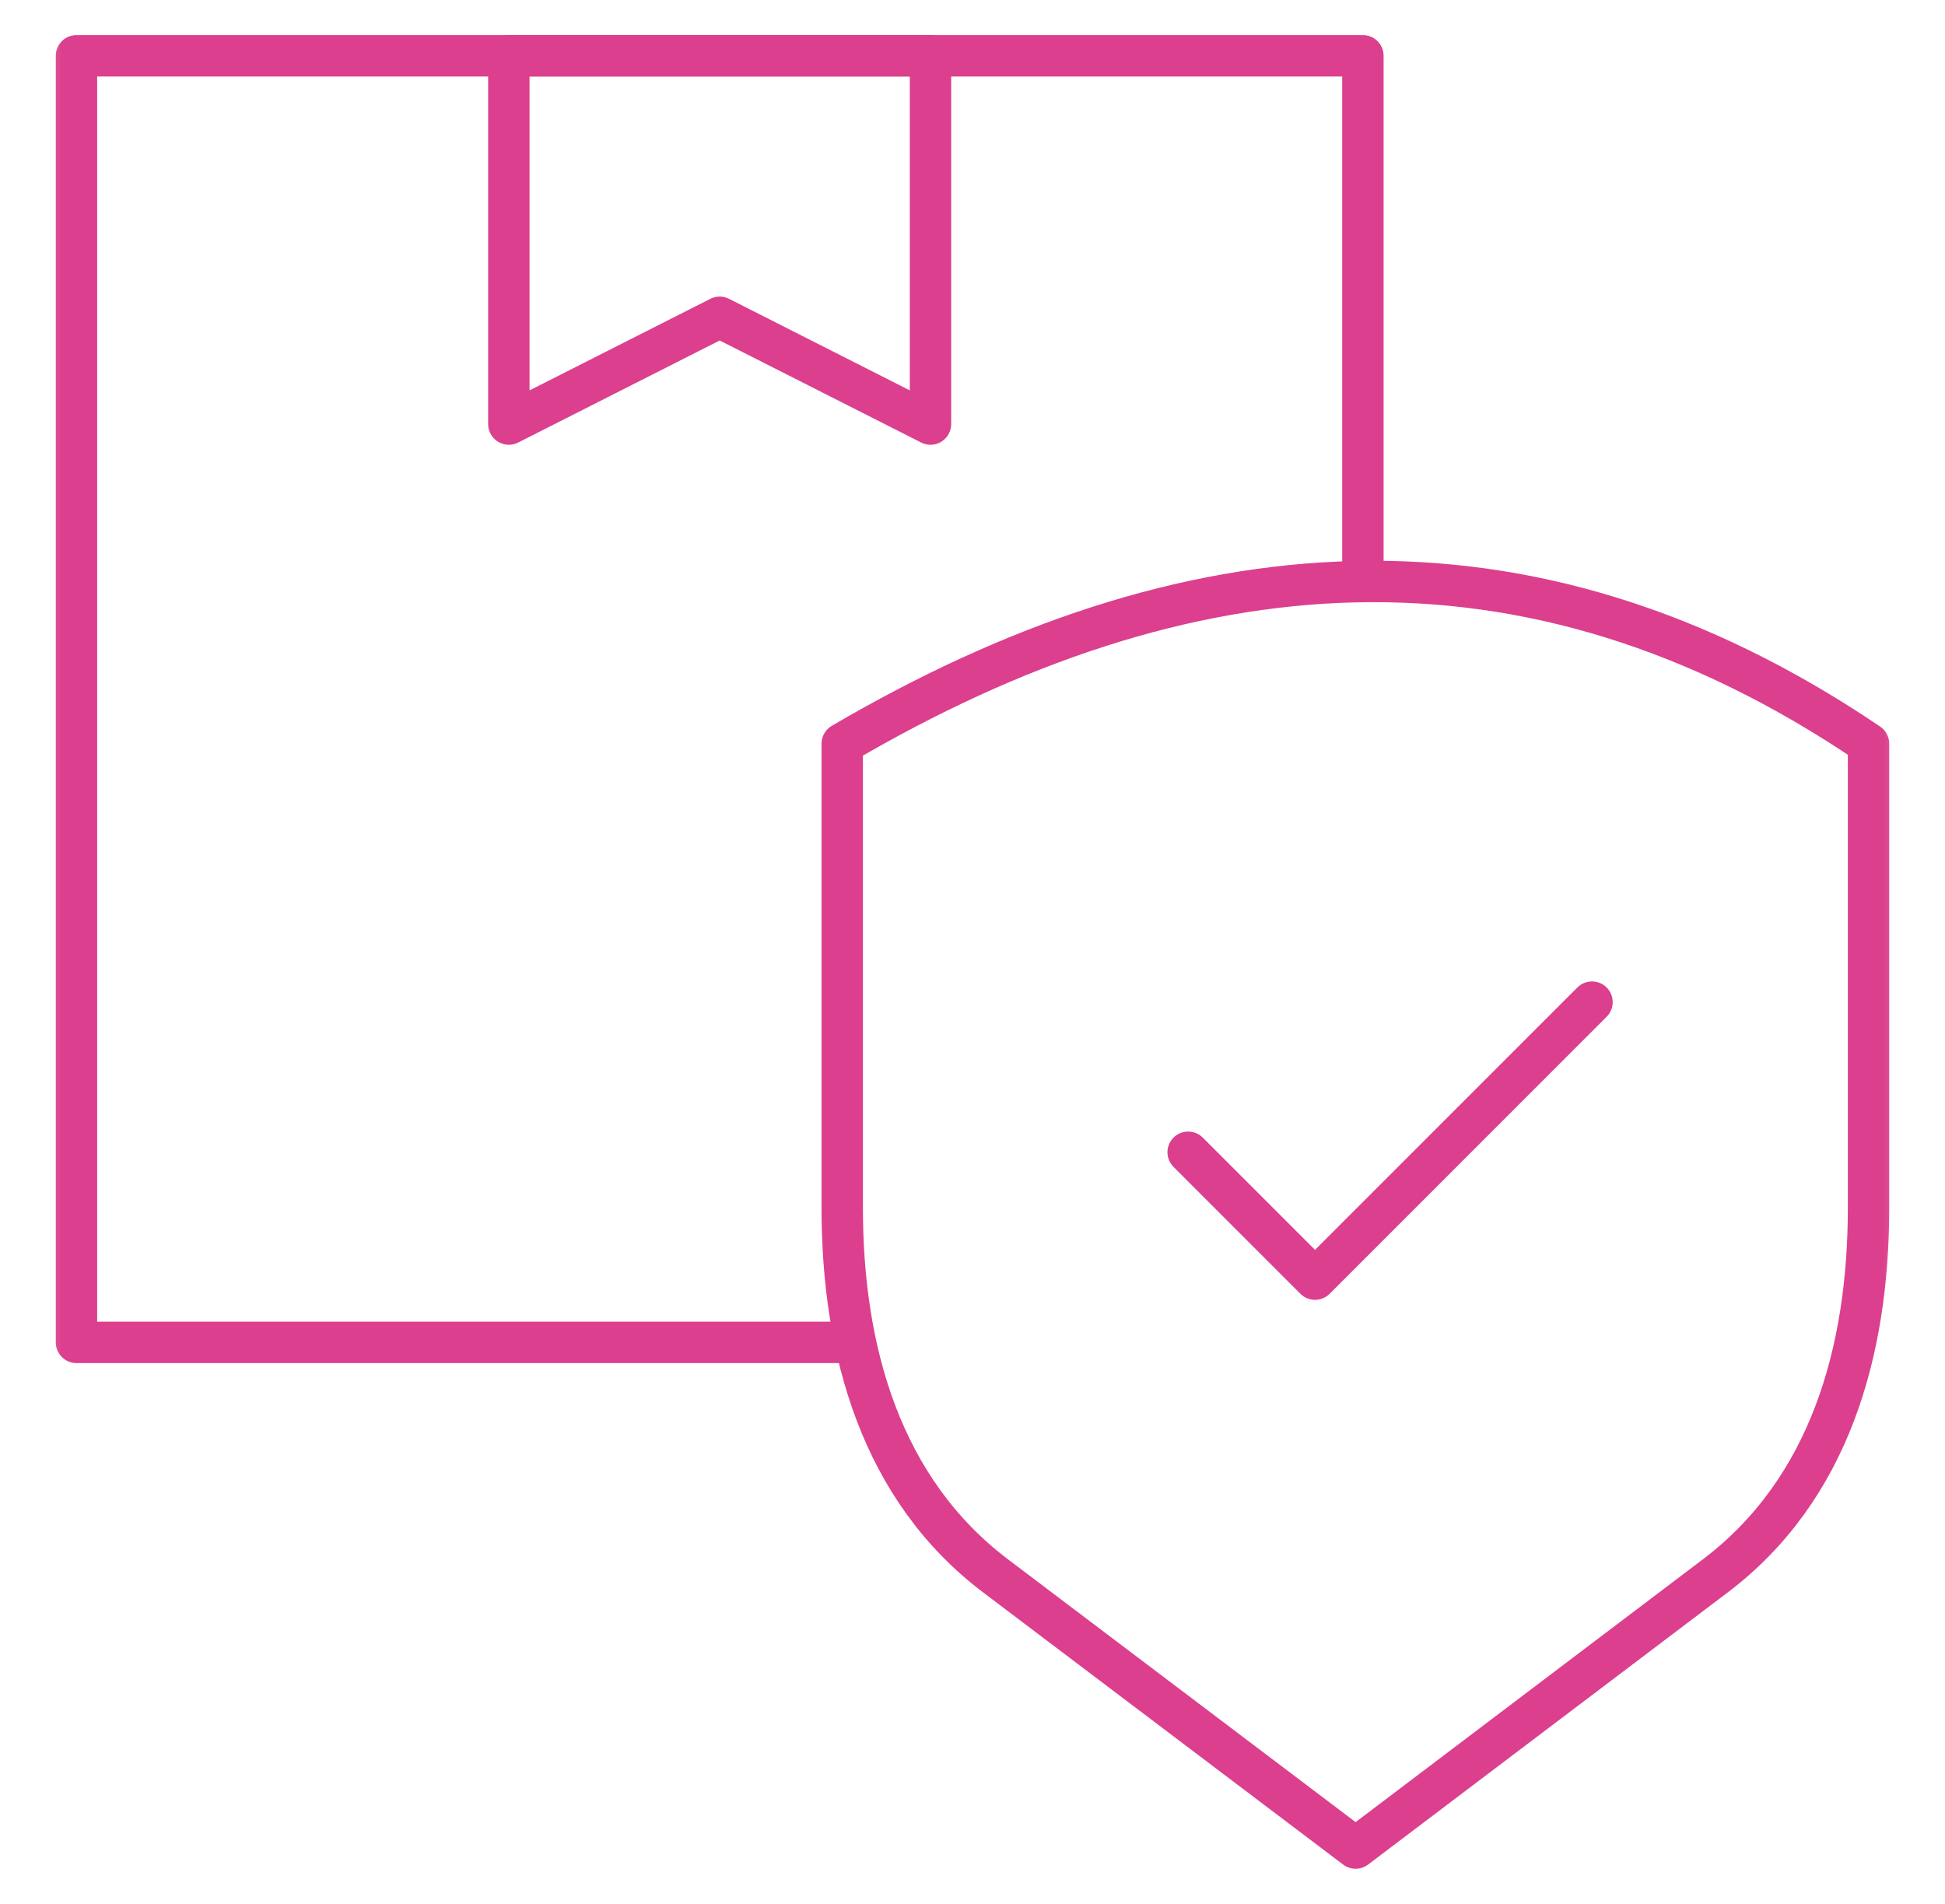
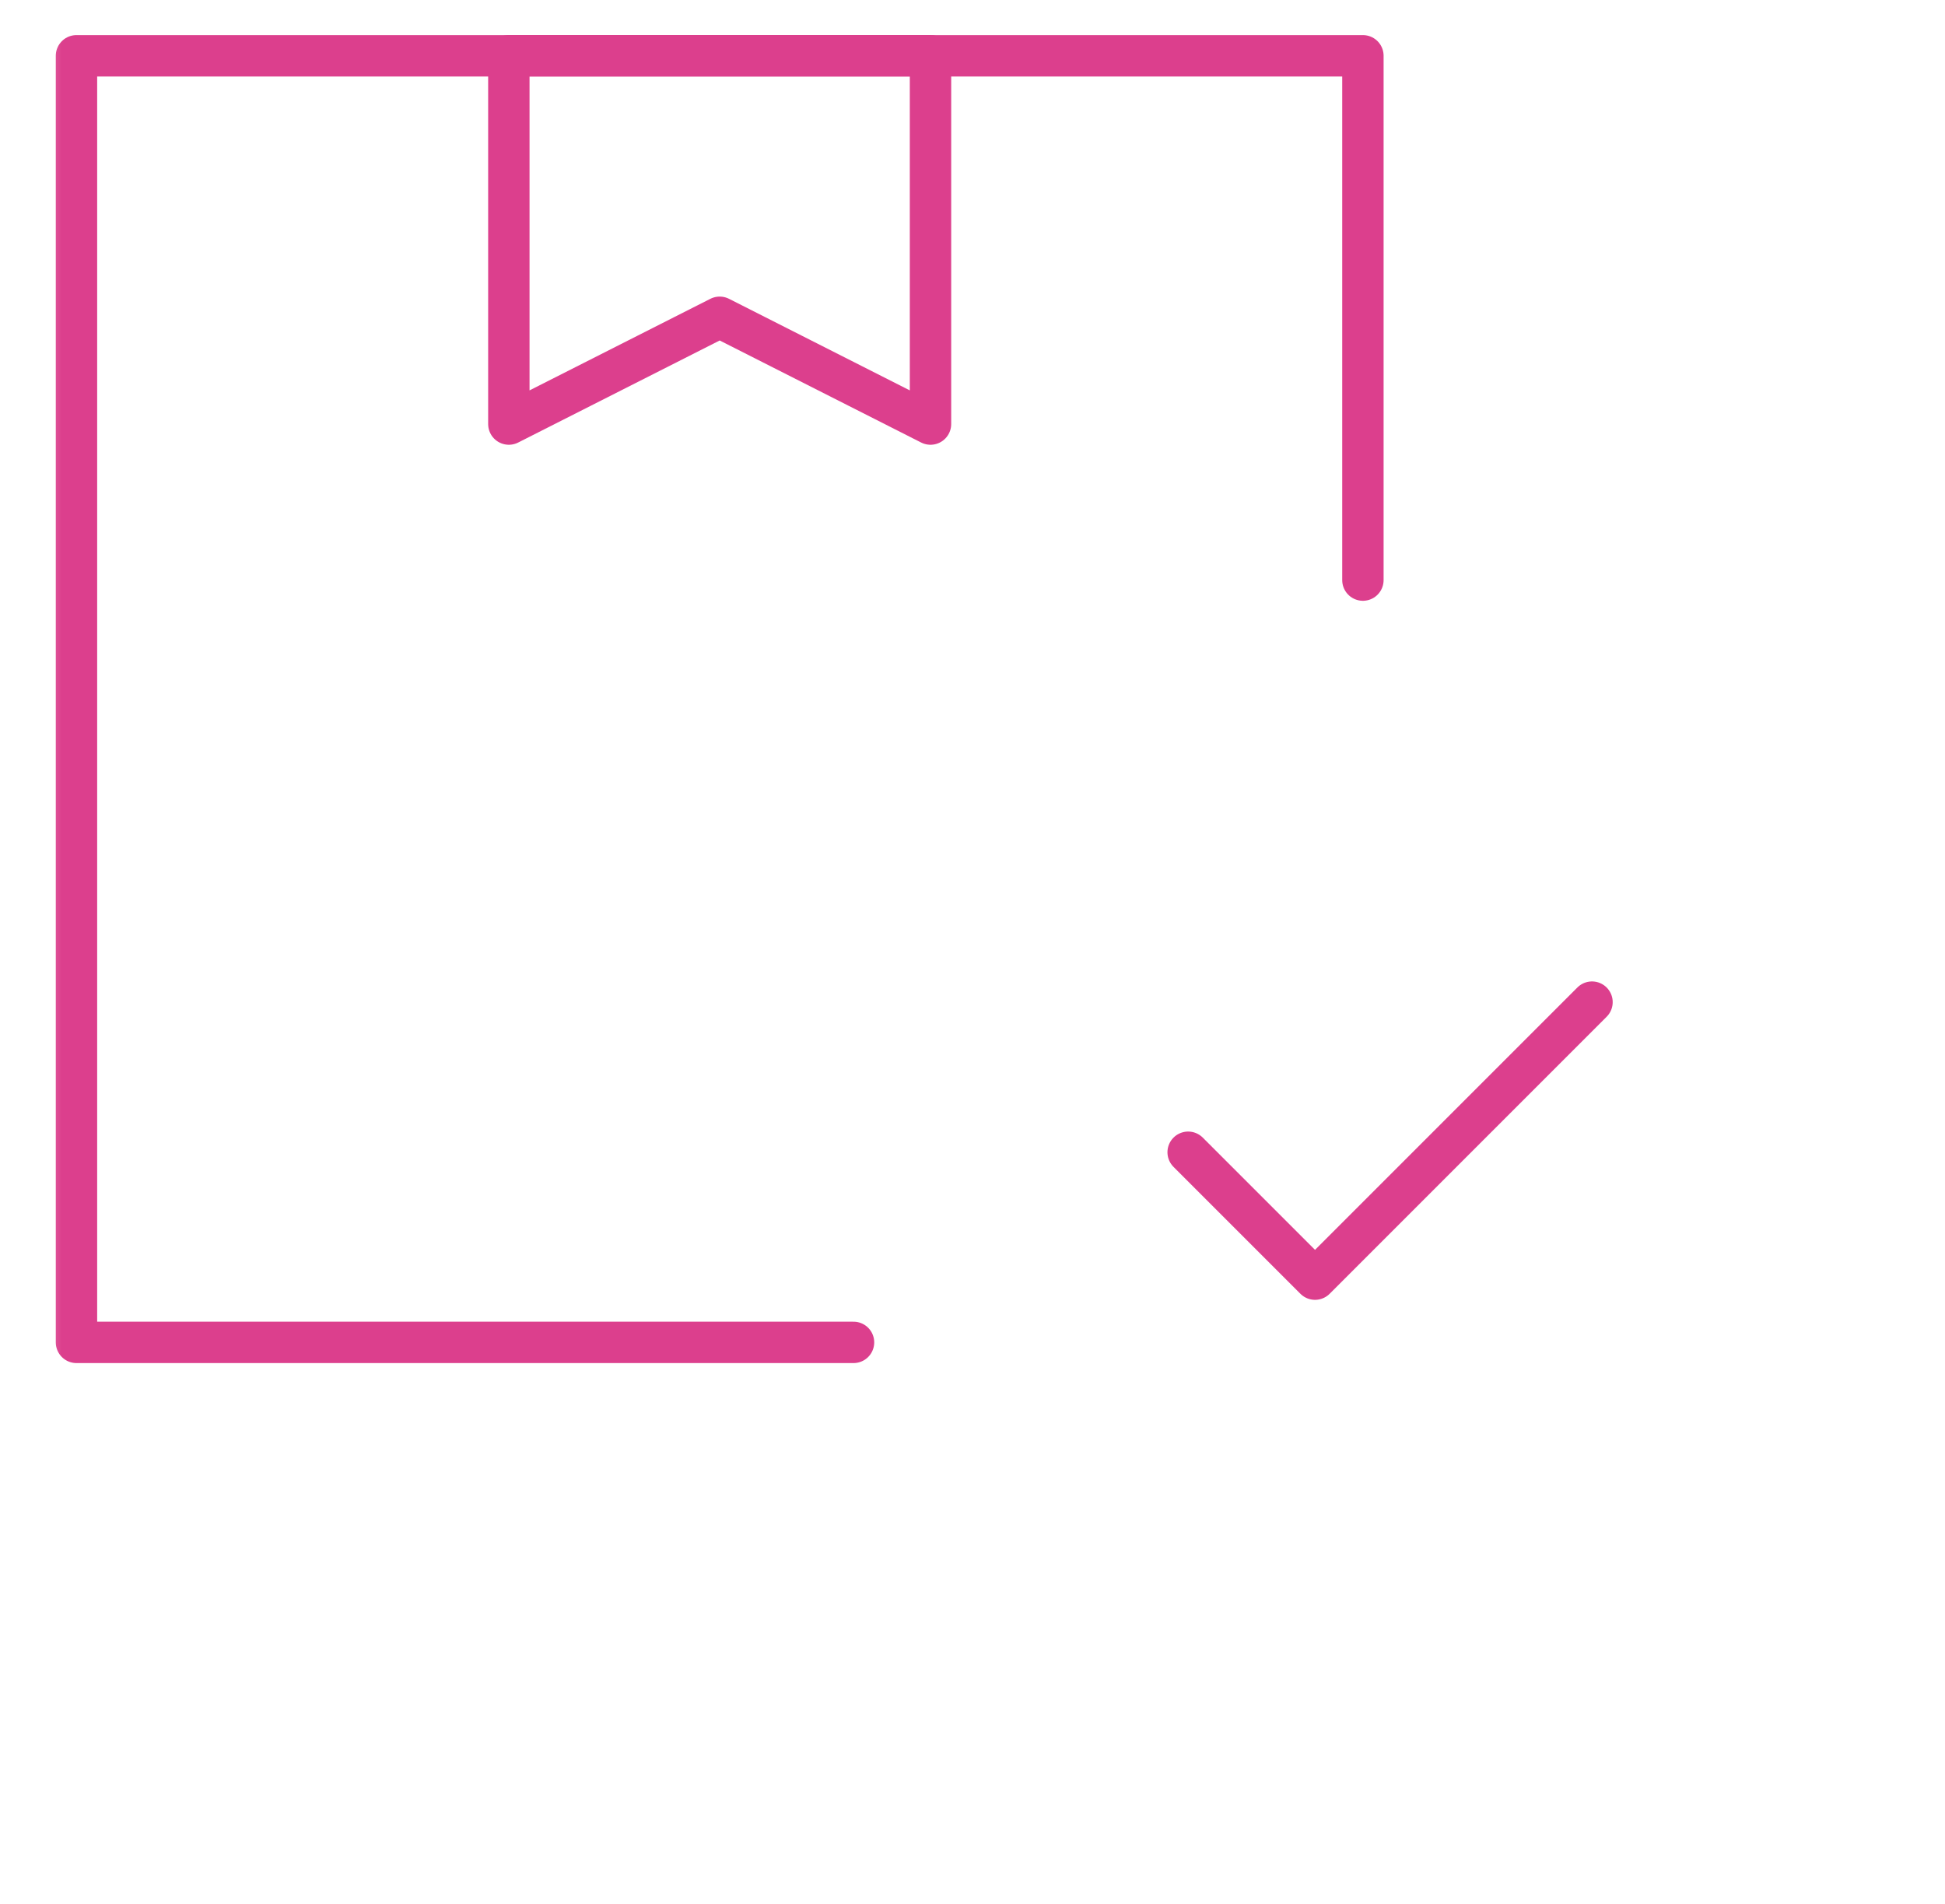
<svg xmlns="http://www.w3.org/2000/svg" fill="none" viewBox="0 0 47 46" height="46" width="47">
  <mask height="46" width="47" y="0" x="0" maskUnits="userSpaceOnUse" style="mask-type:luminance" id="mask0_145_2805">
    <path fill="white" d="M0.5 3.8147e-06H46.5V46H0.5V3.8147e-06Z" />
  </mask>
  <g mask="url(#mask0_145_2805)">
    <path stroke-linejoin="round" stroke-linecap="round" stroke-miterlimit="22.926" stroke="#DC3F8D" d="M20.625 32.434H1.848V1.348H32.934V14.016" />
    <path stroke-linejoin="round" stroke-linecap="round" stroke-miterlimit="22.926" stroke="#DC3F8D" d="M12.296 1.346H22.485V10.246L17.391 7.666L12.296 10.246V1.346Z" />
-     <path stroke-linejoin="round" stroke-linecap="round" stroke-miterlimit="22.926" stroke="#DC3F8D" d="M20.352 17.969C28.619 13.125 36.886 12.374 45.152 17.969V29.186C45.152 32.655 44.207 35.99 41.45 38.075L32.758 44.652L24.058 38.076C21.299 35.99 20.352 32.654 20.352 29.182V17.969Z" />
    <path stroke-linejoin="round" stroke-linecap="round" stroke-miterlimit="22.926" stroke="#DC3F8D" d="M28.711 27.84L31.777 30.906L38.47 24.213" />
  </g>
</svg>